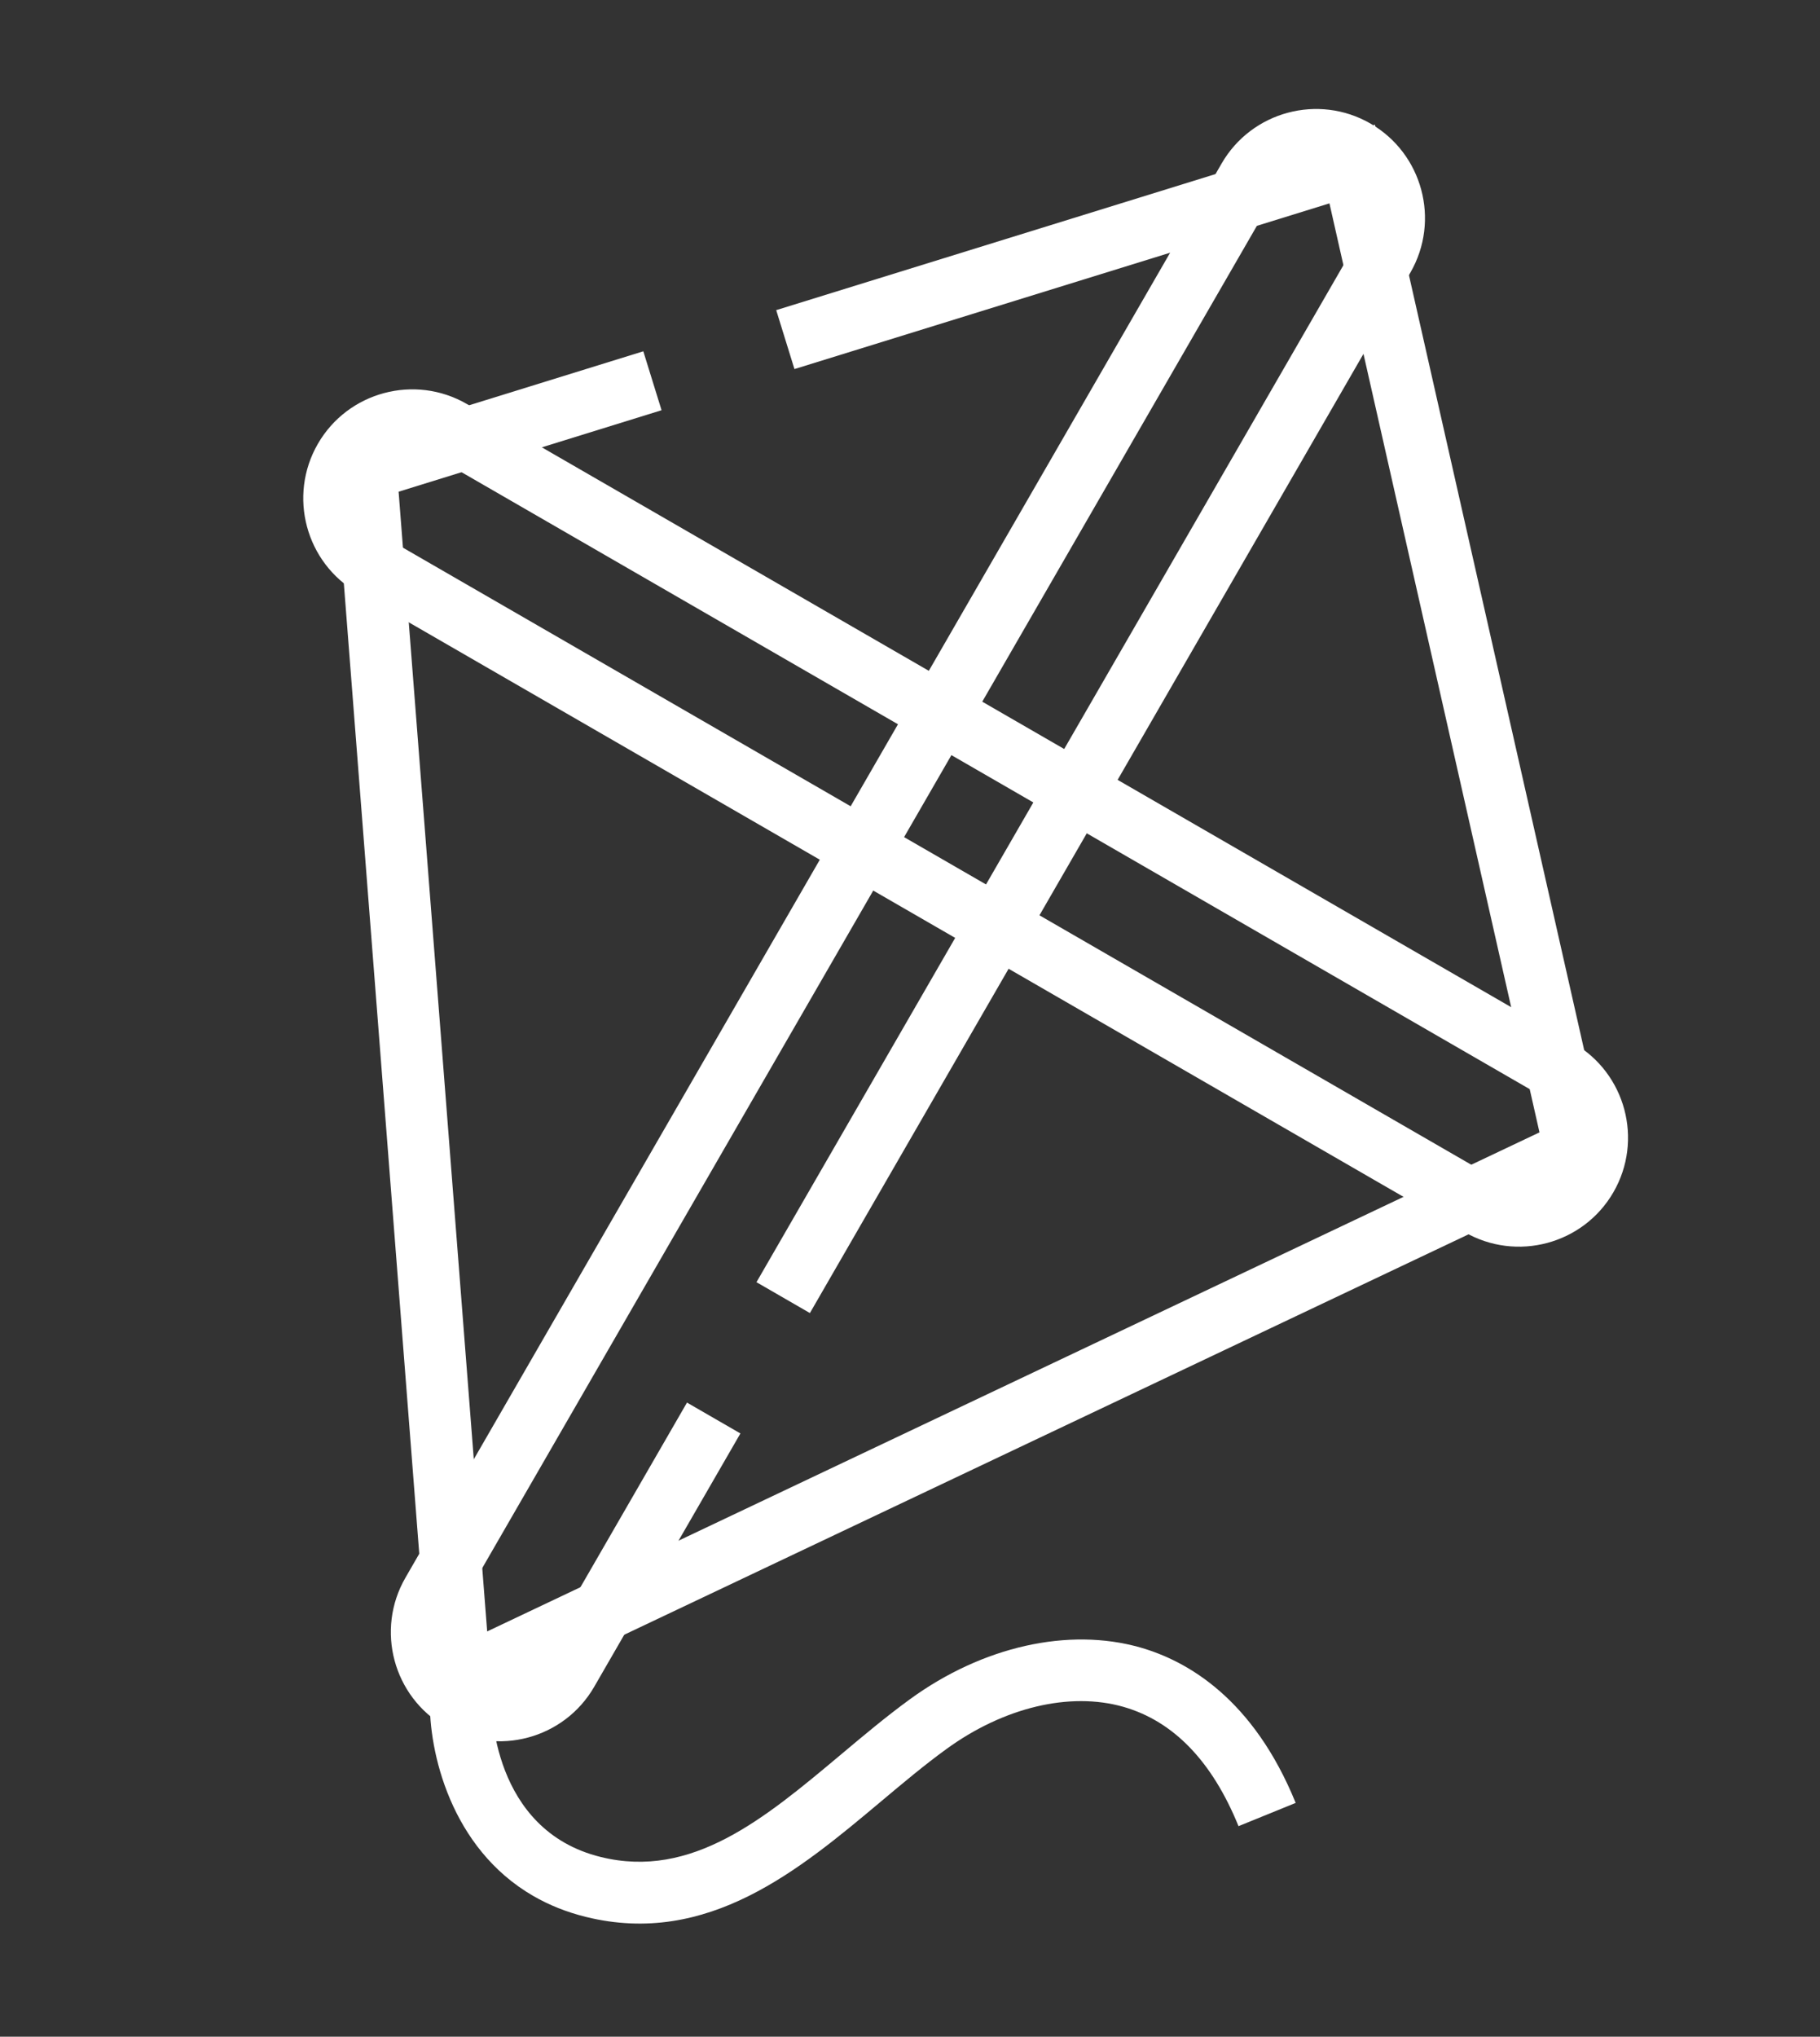
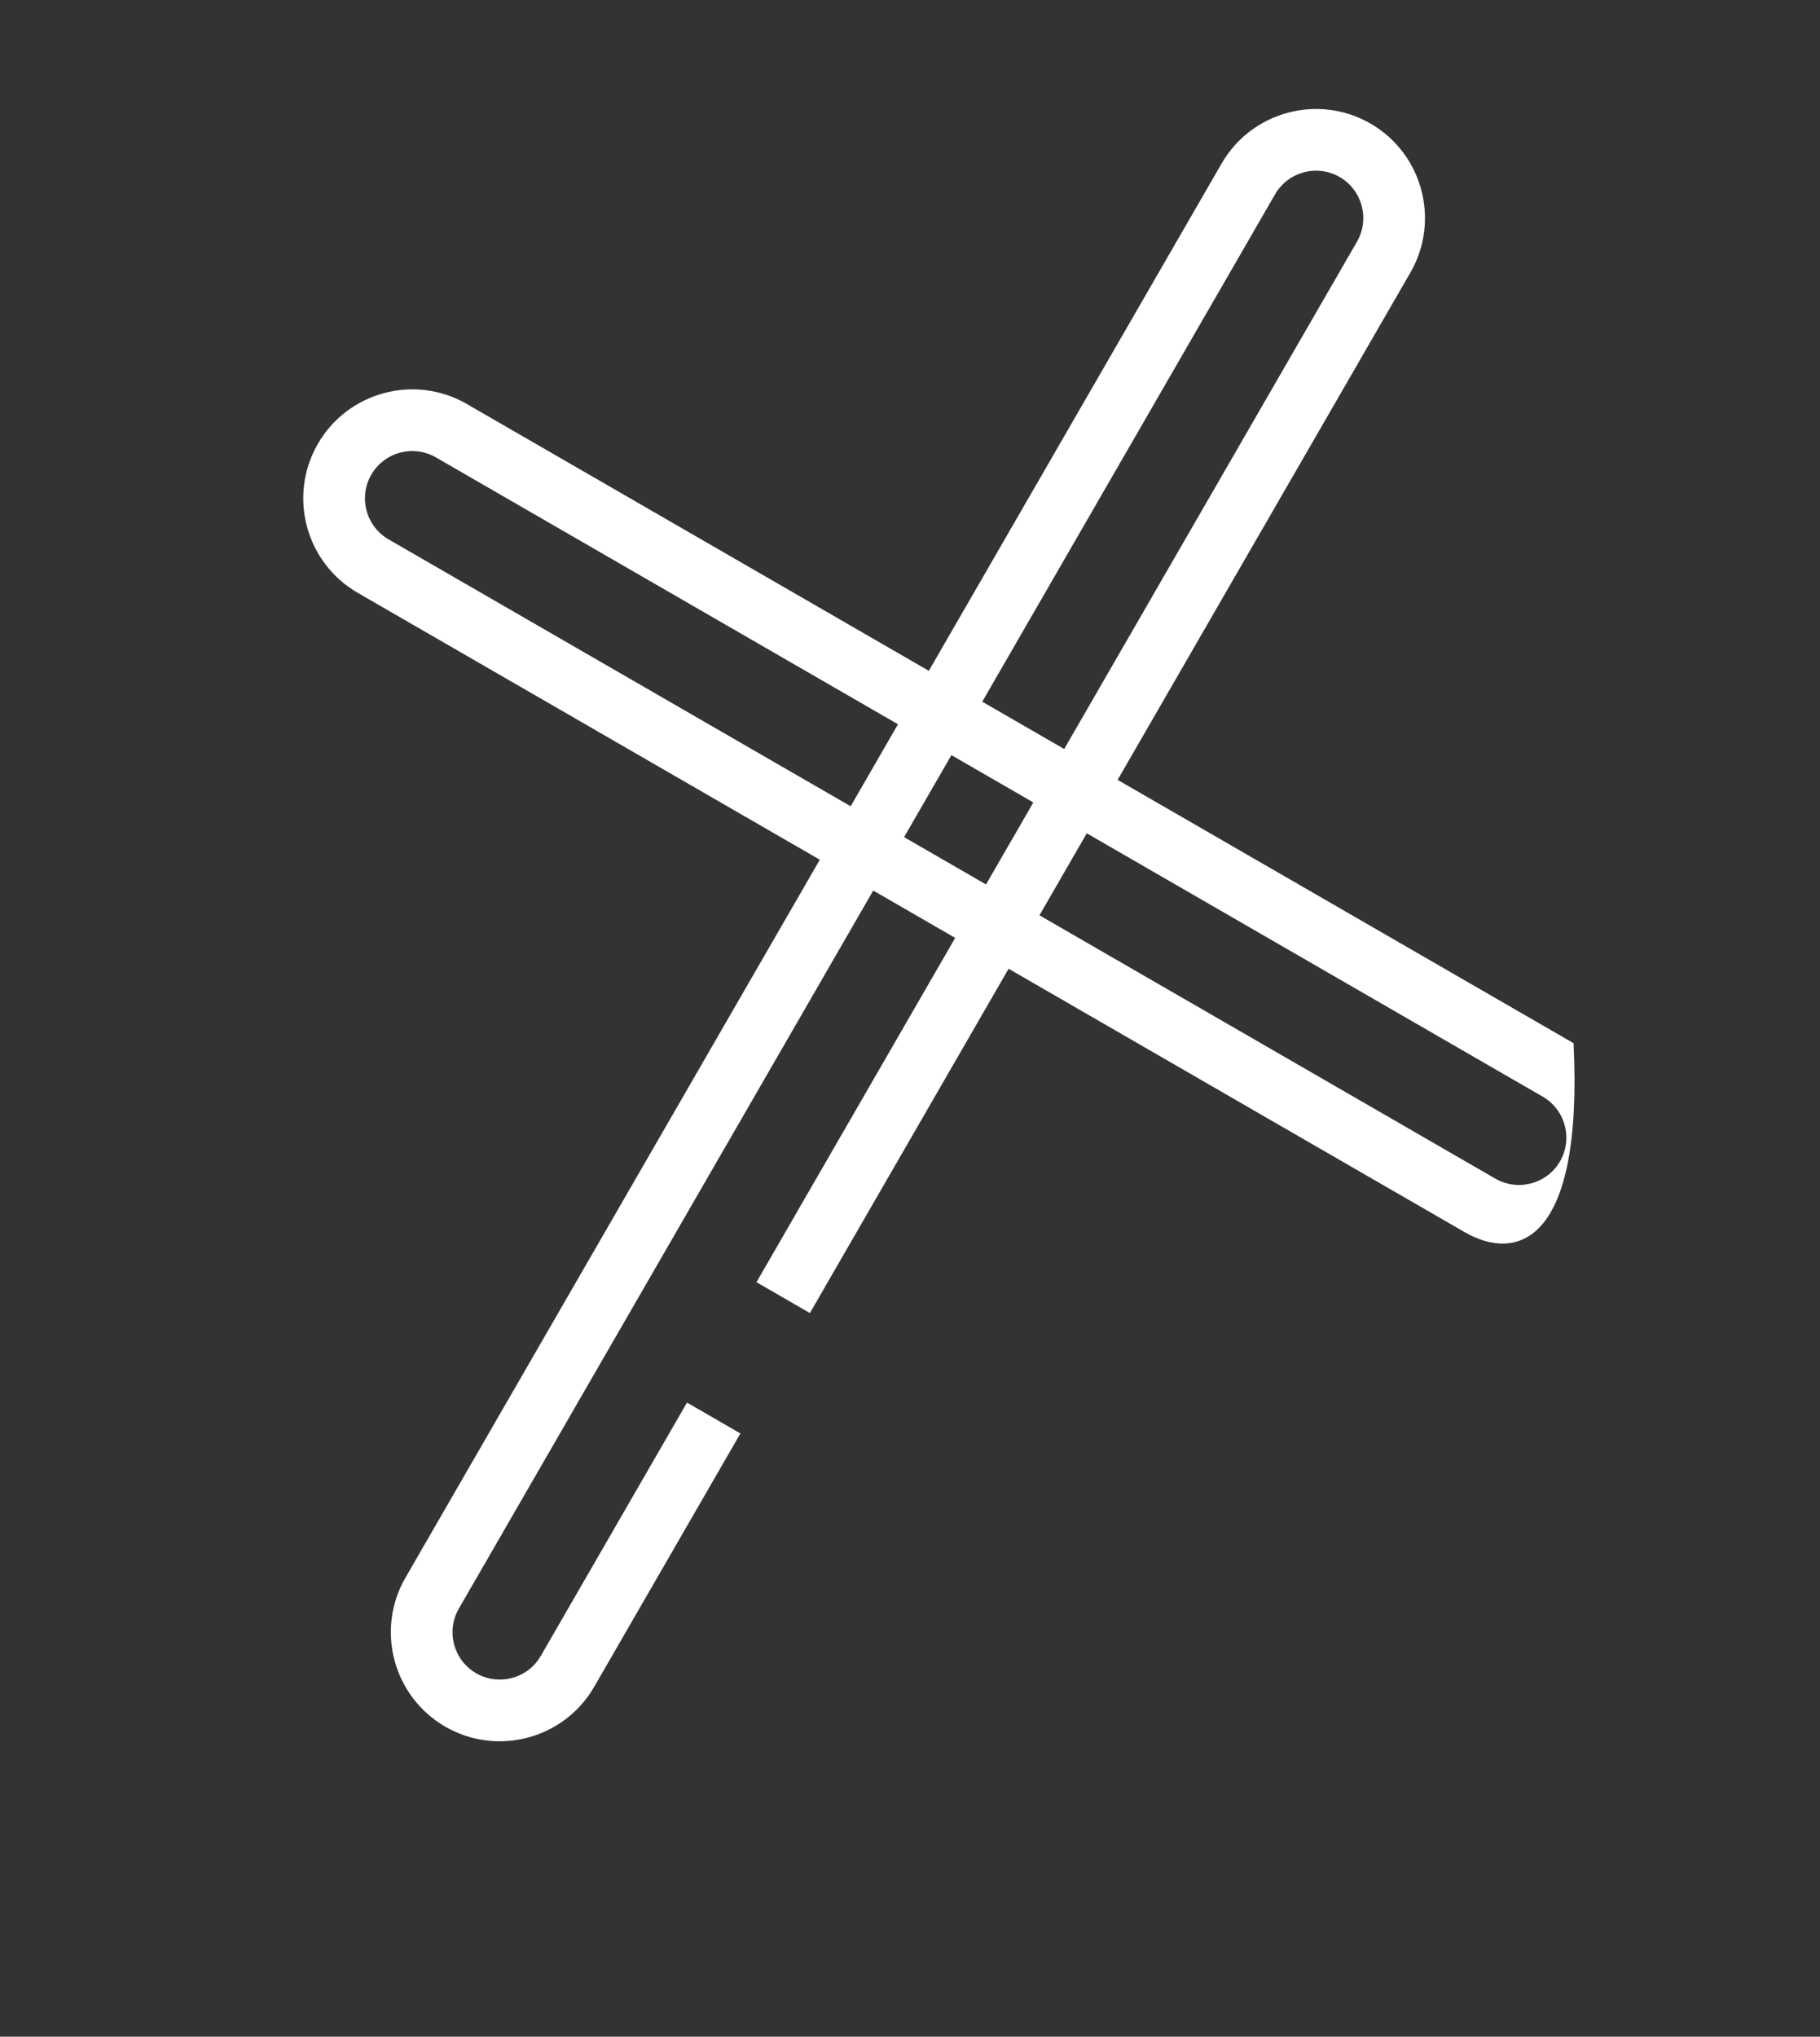
<svg xmlns="http://www.w3.org/2000/svg" width="59px" height="66px" viewBox="0 0 59 66" version="1.1">
  <rect x="0" y="0" width="59" height="66" fill="#333333" stroke="none" />
  <title>icon Community</title>
  <g id="icon-Community" stroke="none" stroke-width="1" fill="none" fill-rule="evenodd">
    <path d="M29.432,59.972 C27.484,59.972 25.899,58.387 25.899,56.438 L25.899,3.52 C25.899,1.572 27.484,-0.014 29.432,-0.014 C31.381,-0.014 32.966,1.572 32.966,3.52 L32.966,42.454 L30.966,42.454 L30.966,3.52 C30.966,2.675 30.278,1.986 29.432,1.986 C28.586,1.986 27.899,2.675 27.899,3.52 L27.899,56.438 C27.899,57.284 28.586,57.972 29.432,57.972 C30.278,57.972 30.966,57.284 30.966,56.438 L30.966,46.959 L32.966,46.959 L32.966,56.438 C32.966,58.387 31.381,59.972 29.432,59.972" id="Fill-1" fill="#FFFFFF" transform="translate(29.432, 29.979) rotate(-330) translate(-29.432, -29.979) " />
-     <path d="M10.589,24.974 C9.743,24.974 9.055,25.662 9.055,26.508 C9.055,27.354 9.743,28.042 10.589,28.042 L52.019,28.042 C52.864,28.042 53.553,27.354 53.553,26.508 C53.553,25.662 52.864,24.974 52.019,24.974 L10.589,24.974 Z M52.019,30.042 L10.589,30.042 C8.64,30.042 7.055,28.457 7.055,26.508 C7.055,24.559 8.64,22.974 10.589,22.974 L52.019,22.974 C53.968,22.974 55.553,24.559 55.553,26.508 C55.553,28.457 53.968,30.042 52.019,30.042 L52.019,30.042 Z" id="Fill-3" fill="#FFFFFF" transform="translate(31.304, 26.508) rotate(-330) translate(-31.304, -26.508) " />
-     <polygon id="Fill-5" fill="#FFFFFF" transform="translate(29.3, 29.98) rotate(-330) translate(-29.3, -29.98) " points="29.04 60.081 5.54 25.819 12.688 18.098 14.155 19.456 8.093 26.005 29.046 56.554 50.503 25.492 29.554 2.825 17.219 16.147 15.752 14.789 29.556 -0.12 53.06 25.31" />
-     <path d="M20.615,66.03 C17.516,66.03 15.335,63.664 14.524,62.186 L16.276,61.221 C16.36,61.371 18.366,64.864 21.88,63.842 C24.803,62.993 25.852,60.115 26.963,57.068 C27.286,56.18 27.62,55.263 28.003,54.401 C29.184,51.743 31.287,49.806 33.629,49.218 C35.183,48.829 37.641,48.83 40.511,51.061 L39.283,52.64 C37.492,51.247 35.757,50.747 34.115,51.158 C32.366,51.597 30.764,53.113 29.831,55.214 C29.475,56.012 29.168,56.857 28.842,57.752 C27.667,60.977 26.336,64.632 22.437,65.763 C21.801,65.948 21.191,66.03 20.615,66.03" id="Fill-7" fill="#FFFFFF" transform="translate(27.518, 57.526) rotate(-330) translate(-27.518, -57.526) " />
+     <path d="M10.589,24.974 C9.743,24.974 9.055,25.662 9.055,26.508 C9.055,27.354 9.743,28.042 10.589,28.042 L52.019,28.042 C52.864,28.042 53.553,27.354 53.553,26.508 C53.553,25.662 52.864,24.974 52.019,24.974 L10.589,24.974 Z M52.019,30.042 L10.589,30.042 C8.64,30.042 7.055,28.457 7.055,26.508 C7.055,24.559 8.64,22.974 10.589,22.974 L52.019,22.974 C55.553,28.457 53.968,30.042 52.019,30.042 L52.019,30.042 Z" id="Fill-3" fill="#FFFFFF" transform="translate(31.304, 26.508) rotate(-330) translate(-31.304, -26.508) " />
  </g>
</svg>